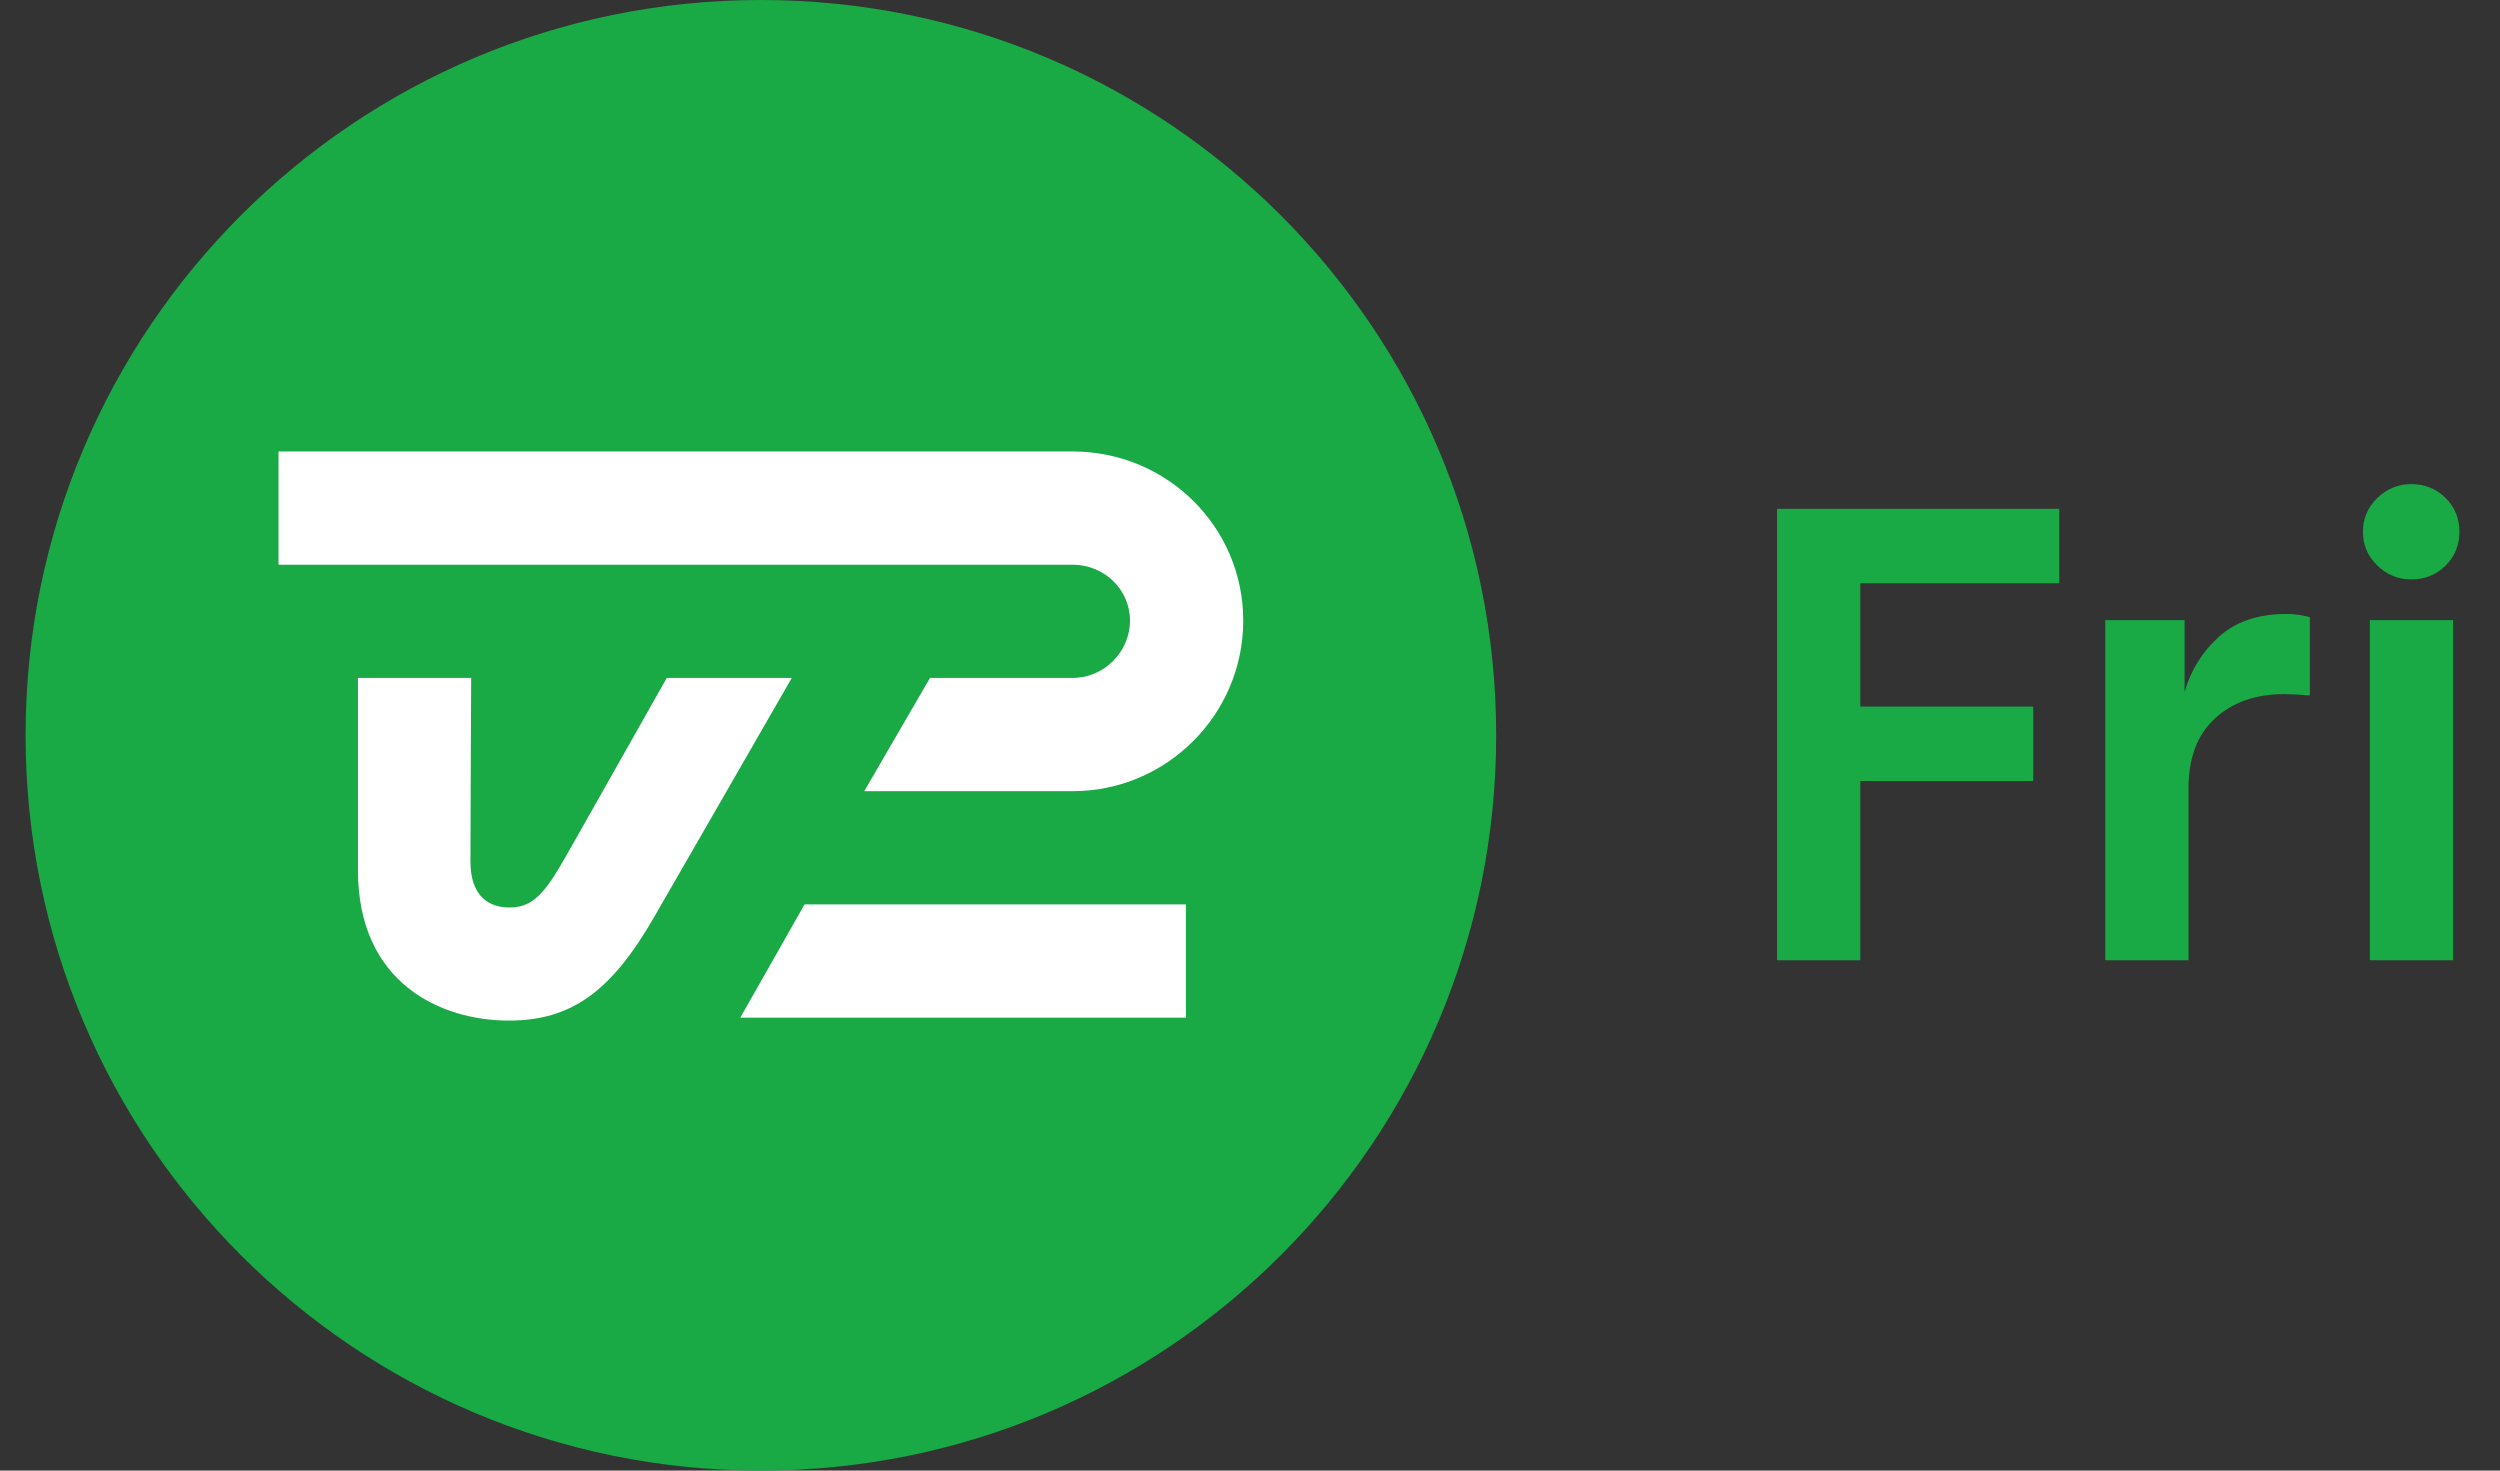
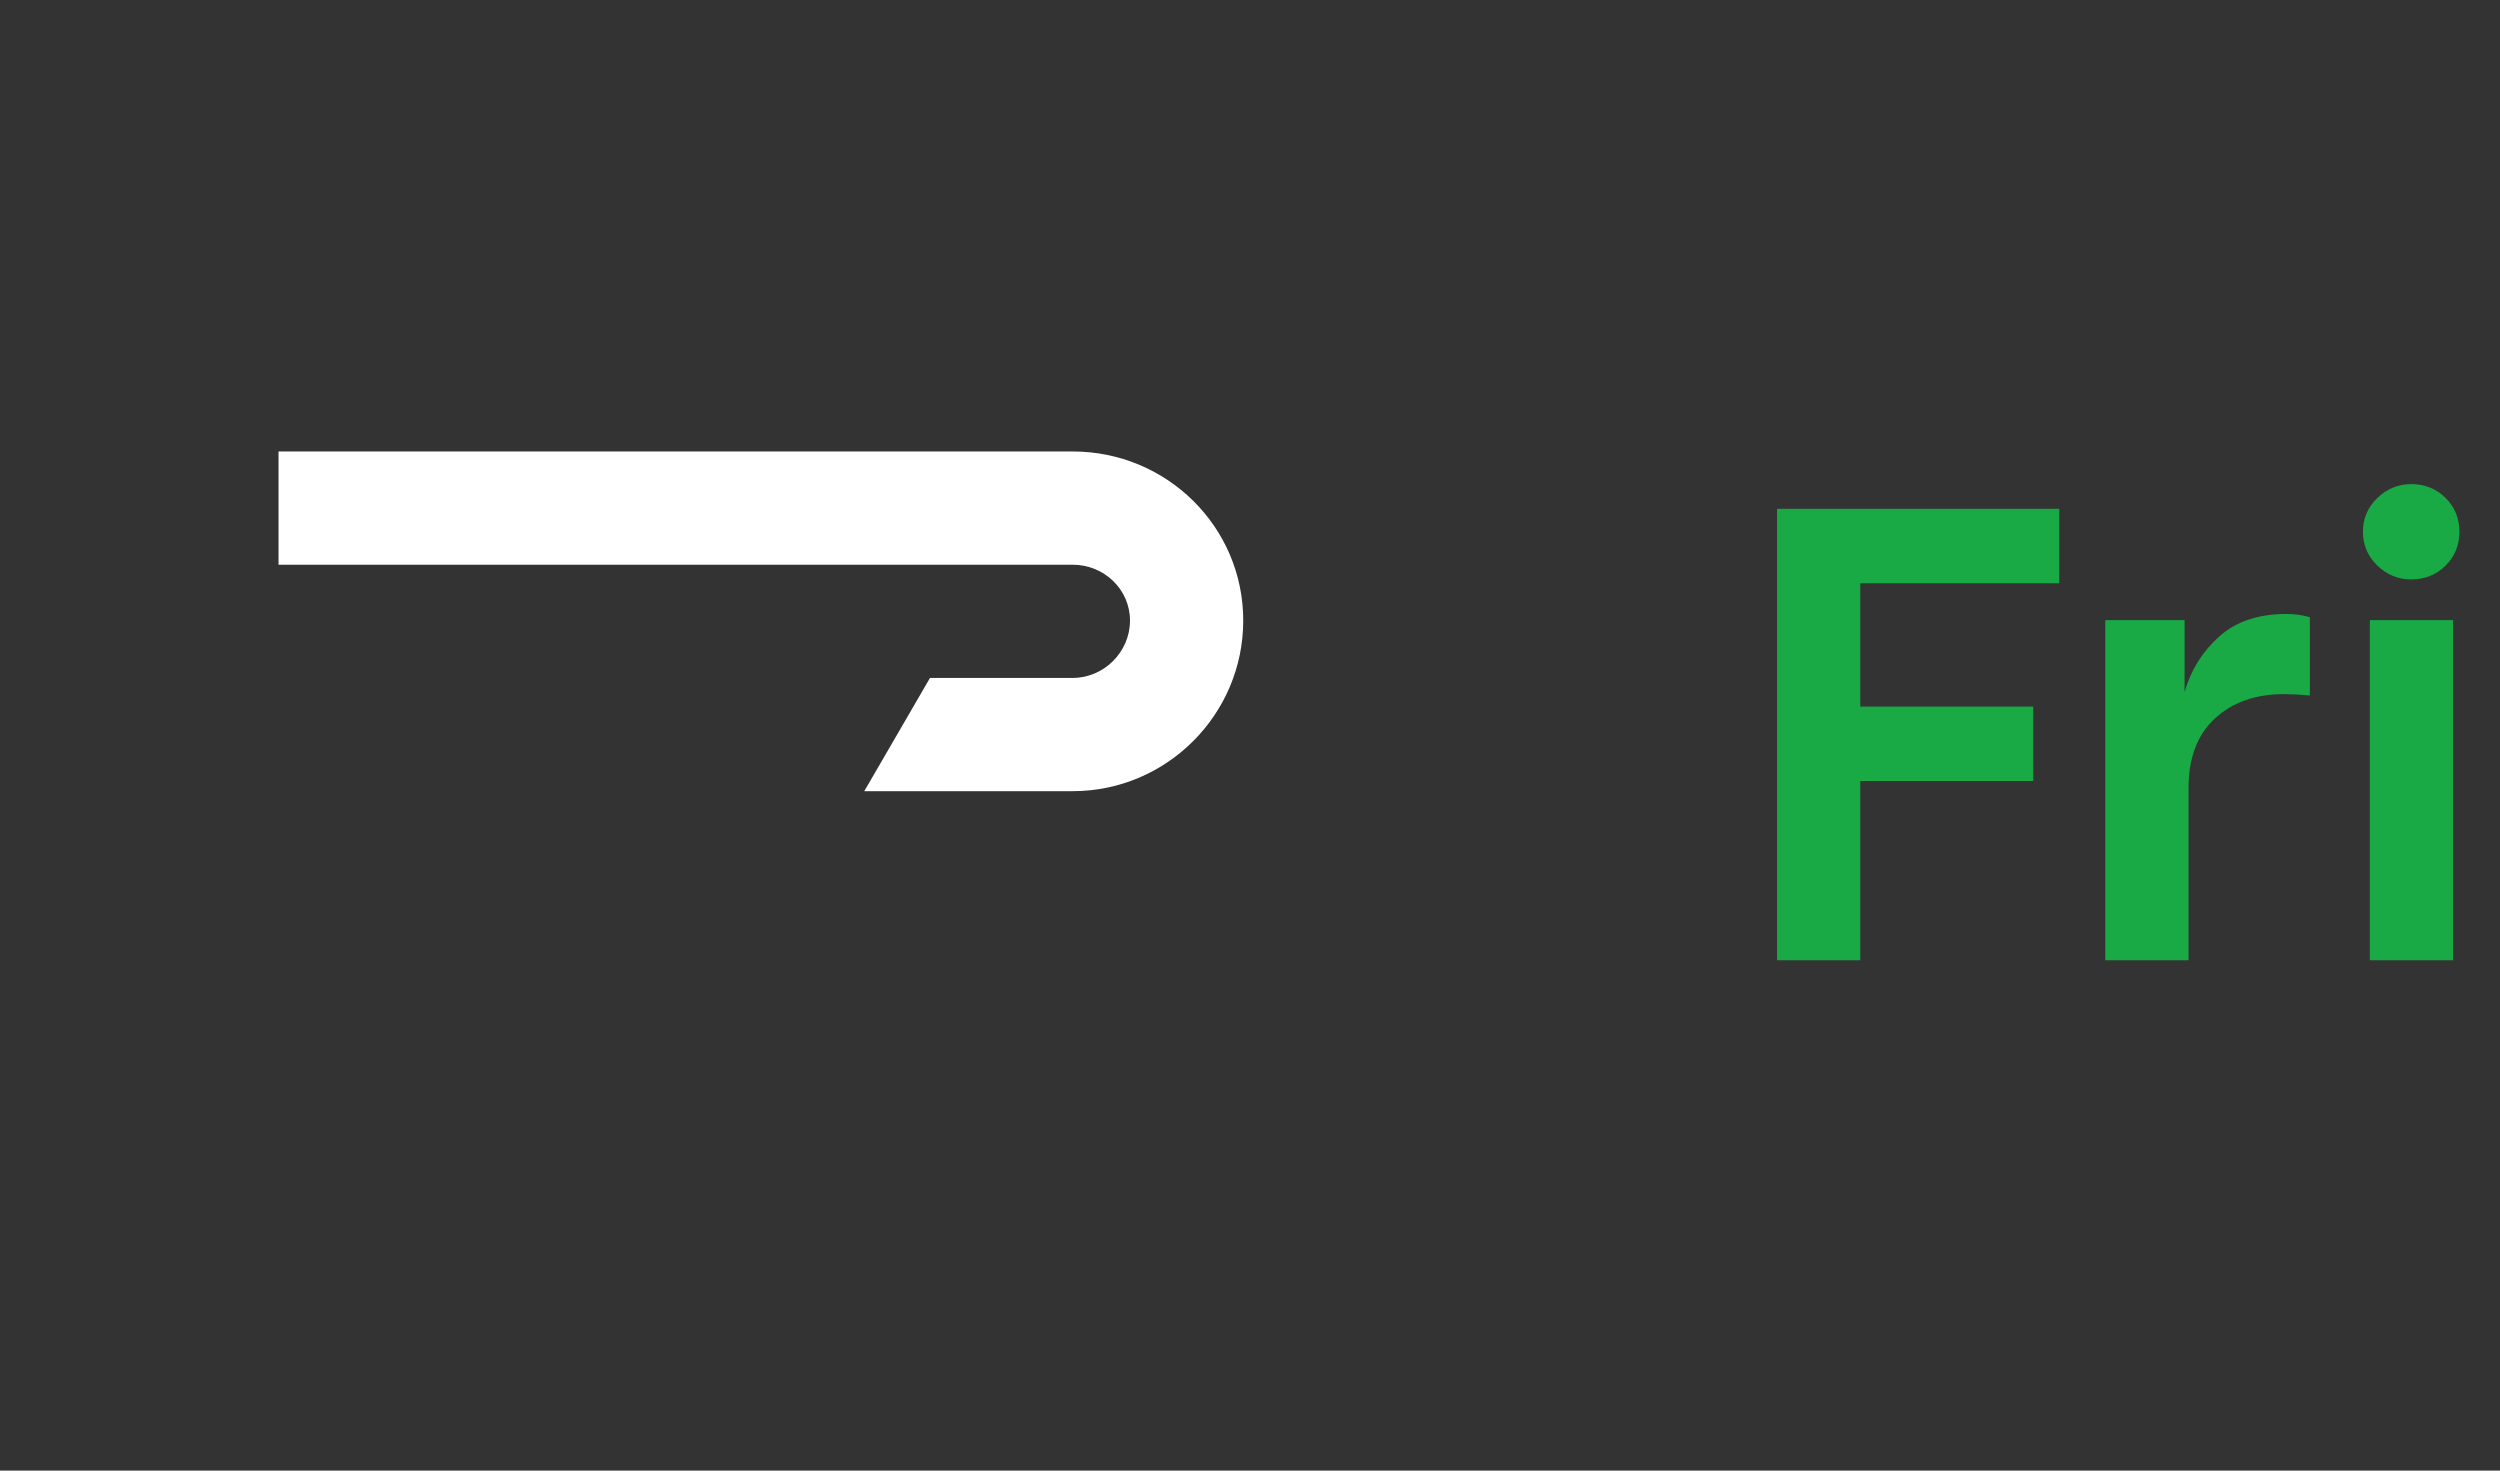
<svg xmlns="http://www.w3.org/2000/svg" width="34" height="20" viewBox="0 0 34 20" fill="none">
  <rect x="0" y="0" width="34" height="20" fill="#333333" stroke="none" />
-   <path d="M10.348 20C15.871 20 20.348 15.523 20.348 10C20.348 4.477 15.871 0 10.348 0C4.825 0 0.348 4.477 0.348 10C0.348 15.523 4.825 20 10.348 20Z" fill="#19AA46" />
-   <path d="M7.82 11.428C7.462 12.062 7.308 12.342 6.93 12.342C6.664 12.342 6.398 12.206 6.398 11.714C6.398 11.222 6.408 9.22 6.408 9.22H4.868V11.834C4.868 13.374 5.998 13.88 6.92 13.88C7.758 13.88 8.306 13.498 8.894 12.476C9.148 12.038 10.768 9.22 10.768 9.22H9.068C9.068 9.22 8.312 10.558 7.82 11.428Z" fill="white" />
-   <path d="M16.128 13.84H10.068L10.942 12.3H16.128V13.84Z" fill="white" />
  <path d="M14.588 6.14H3.788V7.68H14.588C15.014 7.68 15.368 8.014 15.368 8.44C15.368 8.866 15.014 9.22 14.588 9.22C13.662 9.22 12.648 9.22 12.648 9.22L11.754 10.76C11.754 10.76 13.59 10.76 14.588 10.76C15.866 10.76 16.908 9.718 16.908 8.44C16.908 7.162 15.866 6.14 14.588 6.14Z" fill="white" />
  <path fill-rule="evenodd" clip-rule="evenodd" d="M32.136 7.232C32.136 7.41 32.2 7.564 32.33 7.69C32.46 7.816 32.614 7.88 32.792 7.88C32.976 7.88 33.132 7.818 33.258 7.694C33.384 7.57 33.448 7.416 33.448 7.232C33.448 7.048 33.384 6.894 33.258 6.77C33.132 6.646 32.976 6.584 32.792 6.584C32.614 6.584 32.46 6.648 32.33 6.774C32.2 6.9 32.136 7.054 32.136 7.232ZM33.362 8.434H32.23V13.06H33.362V8.434ZM24.168 6.92H28.006V7.932H25.3V9.61H27.652V10.622H25.3V13.06H24.168V6.92ZM28.632 8.434H29.71V9.412C29.796 9.112 29.954 8.86 30.182 8.656C30.41 8.452 30.714 8.35 31.094 8.35C31.204 8.35 31.31 8.364 31.414 8.394V9.458C31.276 9.446 31.158 9.44 31.06 9.44C30.674 9.44 30.36 9.552 30.122 9.772C29.882 9.994 29.764 10.31 29.764 10.718V13.06H28.632V8.434Z" fill="#19AA46" />
</svg>